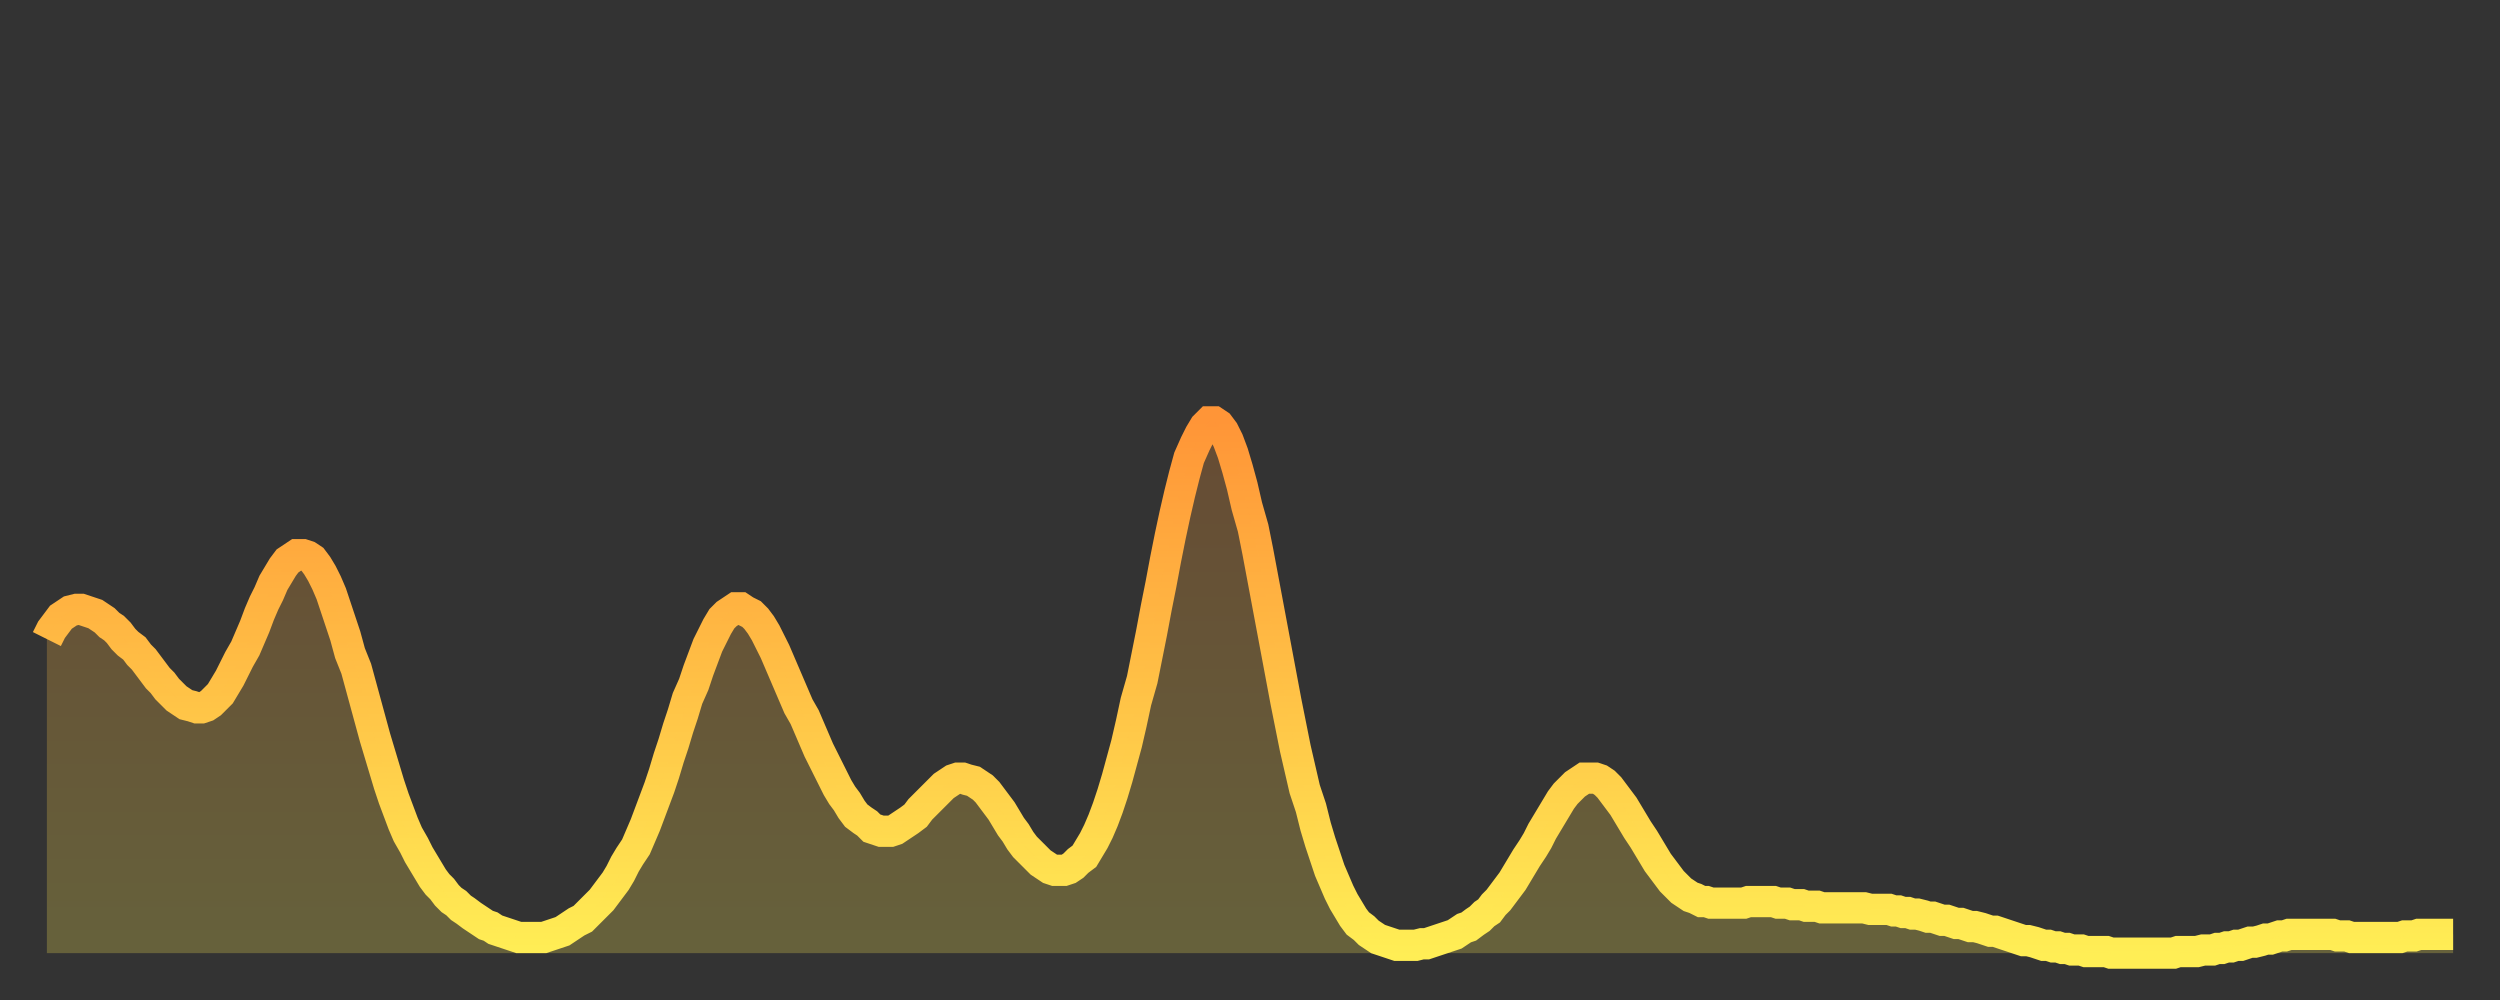
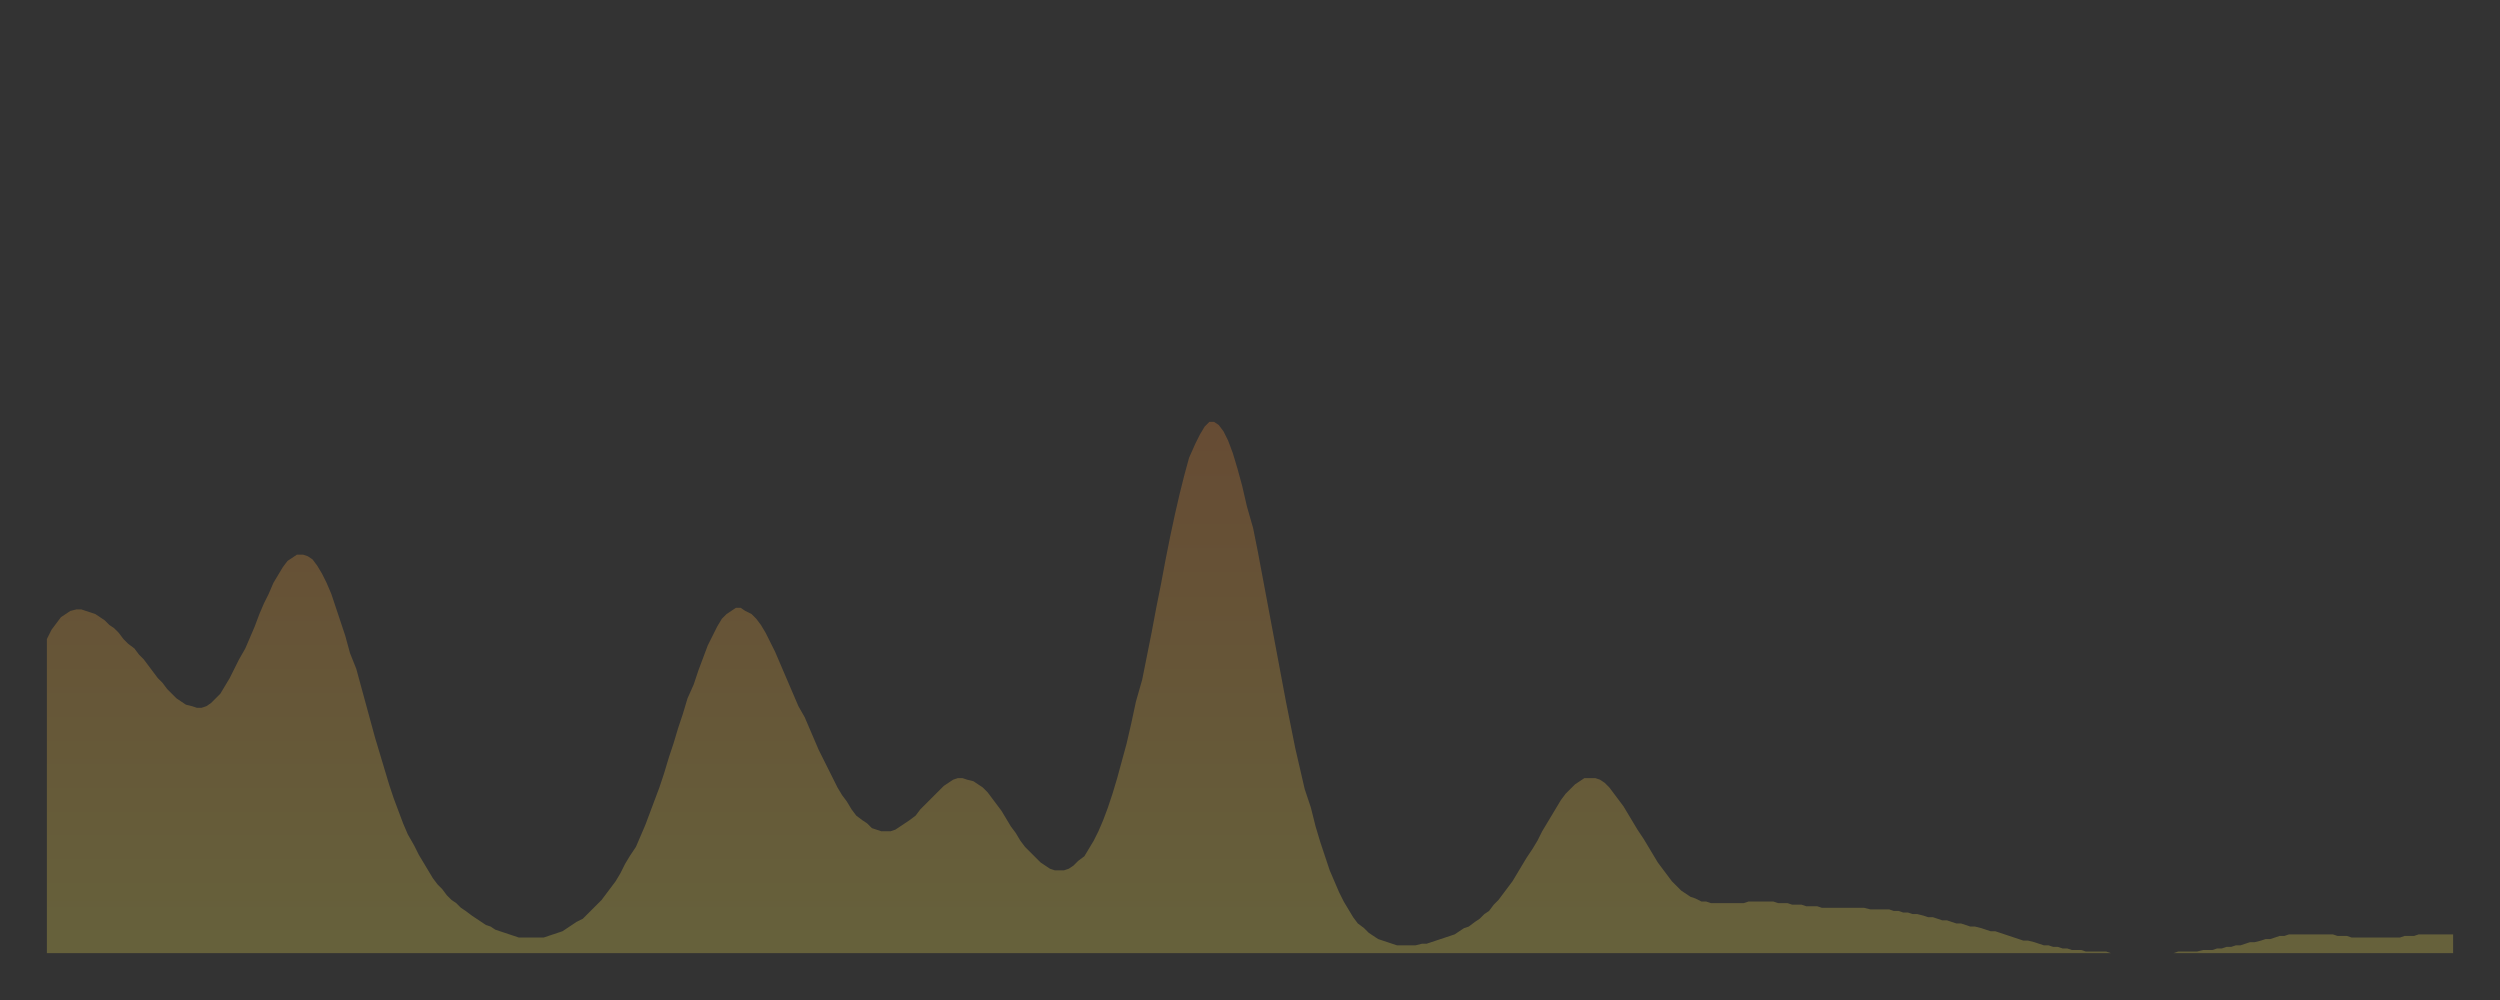
<svg xmlns="http://www.w3.org/2000/svg" baseProfile="full" height="64" version="1.1" width="160">
  <rect width="100%" height="100%" fill="#333333" stroke="none" />
  <defs>
    <linearGradient id="id1811958" x1="0" x2="0" y1="0" y2="1">
      <stop offset="0%" stop-color="#ff9537" />
      <stop offset="50%" stop-color="#ffc146" />
      <stop offset="100%" stop-color="#ffee55" />
    </linearGradient>
  </defs>
  <g transform="translate(3,3)">
    <g>
-       <path d="M 0.0 37.9 0.3 37.3 0.6 36.9 0.9 36.5 1.2 36.3 1.5 36.1 1.9 36.0 2.2 36.0 2.5 36.1 2.8 36.2 3.1 36.3 3.4 36.5 3.7 36.7 4.0 37.0 4.3 37.2 4.6 37.5 4.9 37.9 5.2 38.2 5.6 38.5 5.9 38.9 6.2 39.2 6.5 39.6 6.8 40.0 7.1 40.4 7.4 40.7 7.7 41.1 8.0 41.4 8.3 41.7 8.6 41.9 8.9 42.1 9.3 42.2 9.6 42.3 9.9 42.3 10.2 42.2 10.5 42.0 10.8 41.7 11.1 41.4 11.4 40.9 11.7 40.4 12.0 39.8 12.3 39.2 12.7 38.5 13.0 37.8 13.3 37.1 13.6 36.3 13.9 35.6 14.2 35.0 14.5 34.3 14.8 33.8 15.1 33.3 15.4 32.9 15.7 32.7 16.0 32.5 16.4 32.5 16.7 32.6 17.0 32.8 17.3 33.2 17.6 33.7 17.9 34.3 18.2 35.0 18.5 35.9 18.8 36.8 19.1 37.7 19.4 38.8 19.8 39.8 20.1 40.9 20.4 42.0 20.7 43.1 21.0 44.2 21.3 45.2 21.6 46.2 21.9 47.2 22.2 48.1 22.5 48.9 22.8 49.7 23.1 50.4 23.5 51.1 23.8 51.7 24.1 52.2 24.4 52.7 24.7 53.2 25.0 53.6 25.3 53.9 25.6 54.3 25.9 54.6 26.2 54.8 26.5 55.1 26.8 55.3 27.2 55.6 27.5 55.8 27.8 56.0 28.1 56.2 28.4 56.3 28.7 56.5 29.0 56.6 29.3 56.7 29.6 56.8 29.9 56.9 30.2 57.0 30.6 57.0 30.9 57.0 31.2 57.0 31.5 57.0 31.8 57.0 32.1 56.9 32.4 56.8 32.7 56.7 33.0 56.6 33.3 56.4 33.6 56.2 33.9 56.0 34.3 55.8 34.6 55.5 34.9 55.2 35.2 54.9 35.5 54.6 35.8 54.2 36.1 53.8 36.4 53.4 36.7 52.9 37.0 52.3 37.3 51.8 37.7 51.2 38.0 50.5 38.3 49.8 38.6 49.0 38.9 48.2 39.2 47.4 39.5 46.5 39.8 45.5 40.1 44.6 40.4 43.6 40.7 42.7 41.0 41.7 41.4 40.8 41.7 39.9 42.0 39.1 42.3 38.3 42.6 37.7 42.9 37.1 43.2 36.6 43.5 36.3 43.8 36.1 44.1 35.9 44.4 35.9 44.7 36.1 45.1 36.3 45.4 36.6 45.7 37.0 46.0 37.5 46.3 38.1 46.6 38.7 46.9 39.4 47.2 40.1 47.5 40.8 47.8 41.5 48.1 42.2 48.5 42.9 48.8 43.6 49.1 44.3 49.4 45.0 49.7 45.6 50.0 46.2 50.3 46.8 50.6 47.4 50.9 47.9 51.2 48.3 51.5 48.8 51.8 49.2 52.2 49.5 52.5 49.7 52.8 50.0 53.1 50.1 53.4 50.2 53.7 50.2 54.0 50.2 54.3 50.1 54.6 49.9 54.9 49.7 55.2 49.5 55.6 49.2 55.9 48.8 56.2 48.5 56.5 48.2 56.8 47.9 57.1 47.6 57.4 47.3 57.7 47.1 58.0 46.9 58.3 46.8 58.6 46.8 58.9 46.9 59.3 47.0 59.6 47.2 59.9 47.4 60.2 47.7 60.5 48.1 60.8 48.5 61.1 48.9 61.4 49.4 61.7 49.9 62.0 50.3 62.3 50.8 62.6 51.2 63.0 51.6 63.3 51.9 63.6 52.2 63.9 52.4 64.2 52.6 64.5 52.7 64.8 52.7 65.1 52.7 65.4 52.6 65.7 52.4 66.0 52.1 66.4 51.8 66.7 51.3 67.0 50.8 67.3 50.2 67.6 49.5 67.9 48.7 68.2 47.8 68.5 46.8 68.8 45.7 69.1 44.6 69.4 43.3 69.7 41.9 70.1 40.5 70.4 39.0 70.7 37.5 71.0 35.9 71.3 34.4 71.6 32.8 71.9 31.3 72.2 29.9 72.5 28.6 72.8 27.4 73.1 26.3 73.5 25.4 73.8 24.8 74.1 24.3 74.4 24.0 74.7 24.0 75.0 24.2 75.3 24.6 75.6 25.2 75.9 26.0 76.2 27.0 76.5 28.1 76.8 29.4 77.2 30.8 77.5 32.3 77.8 33.9 78.1 35.5 78.4 37.1 78.7 38.7 79.0 40.3 79.3 41.9 79.6 43.4 79.9 44.9 80.2 46.2 80.5 47.5 80.9 48.7 81.2 49.9 81.5 50.9 81.8 51.8 82.1 52.7 82.4 53.4 82.7 54.1 83.0 54.7 83.3 55.2 83.6 55.7 83.9 56.1 84.3 56.4 84.6 56.7 84.9 56.9 85.2 57.1 85.5 57.2 85.8 57.3 86.1 57.4 86.4 57.5 86.7 57.5 87.0 57.5 87.3 57.5 87.6 57.5 88.0 57.4 88.3 57.4 88.6 57.3 88.9 57.2 89.2 57.1 89.5 57.0 89.8 56.9 90.1 56.8 90.4 56.6 90.7 56.4 91.0 56.3 91.4 56.0 91.7 55.8 92.0 55.5 92.3 55.3 92.6 54.9 92.9 54.6 93.2 54.2 93.5 53.8 93.8 53.4 94.1 52.9 94.4 52.4 94.7 51.9 95.1 51.3 95.4 50.8 95.7 50.2 96.0 49.7 96.3 49.2 96.6 48.7 96.9 48.2 97.2 47.8 97.5 47.5 97.8 47.2 98.1 47.0 98.4 46.8 98.8 46.8 99.1 46.8 99.4 46.9 99.7 47.1 100.0 47.4 100.3 47.8 100.6 48.2 100.9 48.6 101.2 49.1 101.5 49.6 101.8 50.1 102.2 50.7 102.5 51.2 102.8 51.7 103.1 52.2 103.4 52.6 103.7 53.0 104.0 53.4 104.3 53.7 104.6 54.0 104.9 54.2 105.2 54.4 105.5 54.5 105.9 54.7 106.2 54.7 106.5 54.8 106.8 54.8 107.1 54.8 107.4 54.8 107.7 54.8 108.0 54.8 108.3 54.8 108.6 54.8 108.9 54.7 109.3 54.7 109.6 54.7 109.9 54.7 110.2 54.7 110.5 54.7 110.8 54.8 111.1 54.8 111.4 54.8 111.7 54.9 112.0 54.9 112.3 54.9 112.6 55.0 113.0 55.0 113.3 55.0 113.6 55.1 113.9 55.1 114.2 55.1 114.5 55.1 114.8 55.1 115.1 55.1 115.4 55.1 115.7 55.1 116.0 55.1 116.3 55.1 116.7 55.2 117.0 55.2 117.3 55.2 117.6 55.2 117.9 55.2 118.2 55.3 118.5 55.3 118.8 55.4 119.1 55.4 119.4 55.5 119.7 55.5 120.1 55.6 120.4 55.7 120.7 55.7 121.0 55.8 121.3 55.9 121.6 55.9 121.9 56.0 122.2 56.1 122.5 56.1 122.8 56.2 123.1 56.3 123.4 56.3 123.8 56.4 124.1 56.5 124.4 56.6 124.7 56.6 125.0 56.7 125.3 56.8 125.6 56.9 125.9 57.0 126.2 57.1 126.5 57.2 126.8 57.2 127.2 57.3 127.5 57.4 127.8 57.5 128.1 57.5 128.4 57.6 128.7 57.6 129.0 57.7 129.3 57.7 129.6 57.8 129.9 57.8 130.2 57.8 130.5 57.9 130.9 57.9 131.2 57.9 131.5 57.9 131.8 57.9 132.1 58.0 132.4 58.0 132.7 58.0 133.0 58.0 133.3 58.0 133.6 58.0 133.9 58.0 134.2 58.0 134.6 58.0 134.9 58.0 135.2 58.0 135.5 58.0 135.8 58.0 136.1 58.0 136.4 57.9 136.7 57.9 137.0 57.9 137.3 57.9 137.6 57.9 138.0 57.8 138.3 57.8 138.6 57.8 138.9 57.7 139.2 57.7 139.5 57.6 139.8 57.6 140.1 57.5 140.4 57.5 140.7 57.4 141.0 57.3 141.3 57.3 141.7 57.2 142.0 57.1 142.3 57.1 142.6 57.0 142.9 56.9 143.2 56.9 143.5 56.8 143.8 56.8 144.1 56.8 144.4 56.8 144.7 56.8 145.1 56.8 145.4 56.8 145.7 56.8 146.0 56.8 146.3 56.8 146.6 56.9 146.9 56.9 147.2 56.9 147.5 57.0 147.8 57.0 148.1 57.0 148.4 57.0 148.8 57.0 149.1 57.0 149.4 57.0 149.7 57.0 150.0 57.0 150.3 57.0 150.6 57.0 150.9 56.9 151.2 56.9 151.5 56.9 151.8 56.8 152.1 56.8 152.5 56.8 152.8 56.8 153.1 56.8 153.4 56.8 153.7 56.8 154.0 56.8" fill="none" id="graph-curve" opacity="1" stroke="url(#id1811958)" stroke-width="2" />
      <path d="M 0 58 L 0.0 37.9 0.3 37.3 0.6 36.9 0.9 36.5 1.2 36.3 1.5 36.1 1.9 36.0 2.2 36.0 2.5 36.1 2.8 36.2 3.1 36.3 3.4 36.5 3.7 36.7 4.0 37.0 4.3 37.2 4.6 37.5 4.9 37.9 5.2 38.2 5.6 38.5 5.9 38.9 6.2 39.2 6.5 39.6 6.8 40.0 7.1 40.4 7.4 40.7 7.7 41.1 8.0 41.4 8.3 41.7 8.6 41.9 8.9 42.1 9.3 42.2 9.6 42.3 9.9 42.3 10.2 42.2 10.5 42.0 10.8 41.7 11.1 41.4 11.4 40.9 11.7 40.4 12.0 39.8 12.3 39.2 12.7 38.5 13.0 37.8 13.3 37.1 13.6 36.3 13.9 35.6 14.2 35.0 14.5 34.3 14.8 33.8 15.1 33.3 15.4 32.9 15.7 32.7 16.0 32.5 16.4 32.5 16.7 32.6 17.0 32.8 17.3 33.2 17.6 33.7 17.9 34.3 18.2 35.0 18.5 35.9 18.8 36.8 19.1 37.7 19.4 38.8 19.8 39.8 20.1 40.9 20.4 42.0 20.7 43.1 21.0 44.2 21.3 45.2 21.6 46.2 21.9 47.2 22.2 48.1 22.5 48.9 22.8 49.7 23.1 50.4 23.5 51.1 23.8 51.7 24.1 52.2 24.4 52.7 24.7 53.2 25.0 53.6 25.3 53.9 25.6 54.3 25.9 54.6 26.2 54.8 26.5 55.1 26.8 55.3 27.2 55.6 27.5 55.8 27.8 56.0 28.1 56.2 28.4 56.3 28.7 56.5 29.0 56.6 29.3 56.7 29.6 56.8 29.9 56.9 30.2 57.0 30.6 57.0 30.9 57.0 31.2 57.0 31.5 57.0 31.8 57.0 32.1 56.9 32.4 56.8 32.7 56.7 33.0 56.6 33.3 56.4 33.6 56.2 33.9 56.0 34.3 55.8 34.6 55.5 34.9 55.2 35.2 54.9 35.5 54.6 35.8 54.2 36.1 53.8 36.4 53.4 36.7 52.9 37.0 52.3 37.3 51.8 37.7 51.2 38.0 50.5 38.3 49.8 38.6 49.0 38.9 48.2 39.2 47.4 39.5 46.5 39.8 45.5 40.1 44.6 40.4 43.6 40.7 42.7 41.0 41.7 41.4 40.8 41.7 39.9 42.0 39.1 42.3 38.3 42.6 37.7 42.9 37.1 43.2 36.6 43.5 36.3 43.8 36.1 44.1 35.9 44.4 35.9 44.7 36.1 45.1 36.3 45.4 36.6 45.7 37.0 46.0 37.5 46.3 38.1 46.6 38.7 46.9 39.4 47.2 40.1 47.5 40.8 47.8 41.5 48.1 42.2 48.5 42.9 48.8 43.6 49.1 44.3 49.4 45.0 49.7 45.6 50.0 46.2 50.3 46.8 50.6 47.4 50.9 47.9 51.2 48.3 51.5 48.8 51.8 49.2 52.2 49.5 52.5 49.7 52.8 50.0 53.1 50.1 53.4 50.2 53.7 50.2 54.0 50.2 54.3 50.1 54.6 49.9 54.9 49.7 55.2 49.5 55.6 49.2 55.9 48.8 56.2 48.5 56.5 48.2 56.8 47.9 57.1 47.6 57.4 47.3 57.7 47.1 58.0 46.9 58.3 46.8 58.6 46.8 58.9 46.9 59.3 47.0 59.6 47.2 59.9 47.4 60.2 47.7 60.5 48.1 60.8 48.5 61.1 48.9 61.4 49.4 61.7 49.9 62.0 50.3 62.3 50.8 62.6 51.2 63.0 51.6 63.3 51.9 63.6 52.2 63.9 52.4 64.2 52.6 64.5 52.7 64.8 52.7 65.1 52.7 65.4 52.6 65.7 52.4 66.0 52.1 66.4 51.8 66.7 51.3 67.0 50.8 67.3 50.2 67.6 49.5 67.9 48.7 68.2 47.8 68.5 46.8 68.8 45.7 69.1 44.6 69.4 43.3 69.7 41.9 70.1 40.5 70.4 39.0 70.7 37.5 71.0 35.9 71.3 34.4 71.6 32.8 71.9 31.3 72.2 29.9 72.5 28.6 72.8 27.4 73.1 26.3 73.5 25.4 73.8 24.8 74.1 24.3 74.4 24.0 74.7 24.0 75.0 24.2 75.3 24.6 75.6 25.2 75.9 26.0 76.2 27.0 76.5 28.1 76.8 29.4 77.2 30.8 77.5 32.3 77.8 33.9 78.1 35.5 78.4 37.1 78.7 38.7 79.0 40.3 79.3 41.9 79.6 43.4 79.9 44.9 80.2 46.2 80.5 47.5 80.9 48.7 81.2 49.9 81.5 50.9 81.8 51.8 82.1 52.7 82.4 53.4 82.7 54.1 83.0 54.7 83.3 55.2 83.6 55.7 83.9 56.1 84.3 56.4 84.6 56.7 84.9 56.9 85.2 57.1 85.5 57.2 85.8 57.3 86.1 57.4 86.4 57.5 86.7 57.5 87.0 57.5 87.3 57.5 87.6 57.5 88.0 57.4 88.3 57.4 88.6 57.3 88.9 57.2 89.2 57.1 89.5 57.0 89.8 56.9 90.1 56.8 90.4 56.6 90.7 56.4 91.0 56.3 91.4 56.0 91.7 55.8 92.0 55.5 92.3 55.3 92.6 54.9 92.9 54.6 93.2 54.2 93.5 53.8 93.8 53.4 94.1 52.9 94.4 52.4 94.7 51.9 95.1 51.3 95.4 50.8 95.7 50.2 96.0 49.7 96.3 49.2 96.6 48.7 96.9 48.2 97.2 47.8 97.5 47.5 97.8 47.2 98.1 47.0 98.4 46.8 98.8 46.8 99.1 46.8 99.4 46.9 99.7 47.1 100.0 47.4 100.3 47.8 100.6 48.2 100.9 48.6 101.2 49.1 101.5 49.6 101.8 50.1 102.2 50.7 102.5 51.2 102.8 51.7 103.1 52.2 103.4 52.6 103.7 53.0 104.0 53.4 104.3 53.7 104.6 54.0 104.9 54.2 105.2 54.4 105.5 54.5 105.9 54.7 106.2 54.7 106.5 54.8 106.8 54.8 107.1 54.8 107.4 54.8 107.7 54.8 108.0 54.8 108.3 54.8 108.6 54.8 108.9 54.7 109.3 54.7 109.6 54.7 109.9 54.7 110.2 54.7 110.5 54.7 110.8 54.8 111.1 54.8 111.4 54.8 111.7 54.9 112.0 54.9 112.3 54.9 112.6 55.0 113.0 55.0 113.3 55.0 113.6 55.1 113.9 55.1 114.2 55.1 114.5 55.1 114.8 55.1 115.1 55.1 115.4 55.1 115.7 55.1 116.0 55.1 116.3 55.1 116.7 55.2 117.0 55.2 117.3 55.2 117.6 55.2 117.9 55.2 118.2 55.3 118.5 55.3 118.8 55.4 119.1 55.4 119.4 55.5 119.7 55.5 120.1 55.6 120.4 55.7 120.7 55.7 121.0 55.8 121.3 55.9 121.6 55.9 121.9 56.0 122.2 56.1 122.5 56.1 122.8 56.2 123.1 56.3 123.4 56.3 123.8 56.4 124.1 56.5 124.4 56.6 124.7 56.6 125.0 56.7 125.3 56.8 125.6 56.9 125.9 57.0 126.2 57.1 126.5 57.2 126.8 57.2 127.2 57.3 127.5 57.4 127.8 57.5 128.1 57.5 128.4 57.6 128.7 57.6 129.0 57.7 129.3 57.7 129.6 57.8 129.9 57.8 130.2 57.8 130.5 57.9 130.9 57.9 131.2 57.9 131.5 57.9 131.8 57.9 132.1 58.0 132.4 58.0 132.7 58.0 133.0 58.0 133.3 58.0 133.6 58.0 133.9 58.0 134.2 58.0 134.6 58.0 134.9 58.0 135.2 58.0 135.5 58.0 135.8 58.0 136.1 58.0 136.4 57.9 136.7 57.9 137.0 57.9 137.3 57.9 137.6 57.9 138.0 57.8 138.3 57.8 138.6 57.8 138.9 57.7 139.2 57.7 139.5 57.6 139.8 57.6 140.1 57.5 140.4 57.5 140.7 57.4 141.0 57.3 141.3 57.3 141.7 57.2 142.0 57.1 142.3 57.1 142.6 57.0 142.9 56.9 143.2 56.9 143.5 56.8 143.8 56.8 144.1 56.8 144.4 56.8 144.7 56.8 145.1 56.8 145.4 56.8 145.7 56.8 146.0 56.8 146.3 56.8 146.6 56.9 146.9 56.9 147.2 56.9 147.5 57.0 147.8 57.0 148.1 57.0 148.4 57.0 148.8 57.0 149.1 57.0 149.4 57.0 149.7 57.0 150.0 57.0 150.3 57.0 150.6 57.0 150.9 56.9 151.2 56.9 151.5 56.9 151.8 56.8 152.1 56.8 152.5 56.8 152.8 56.8 153.1 56.8 153.4 56.8 153.7 56.8 154.0 56.8 154 58" fill="url(#id1811958)" fill-opacity=".25" id="graph-shadow" />
    </g>
  </g>
</svg>